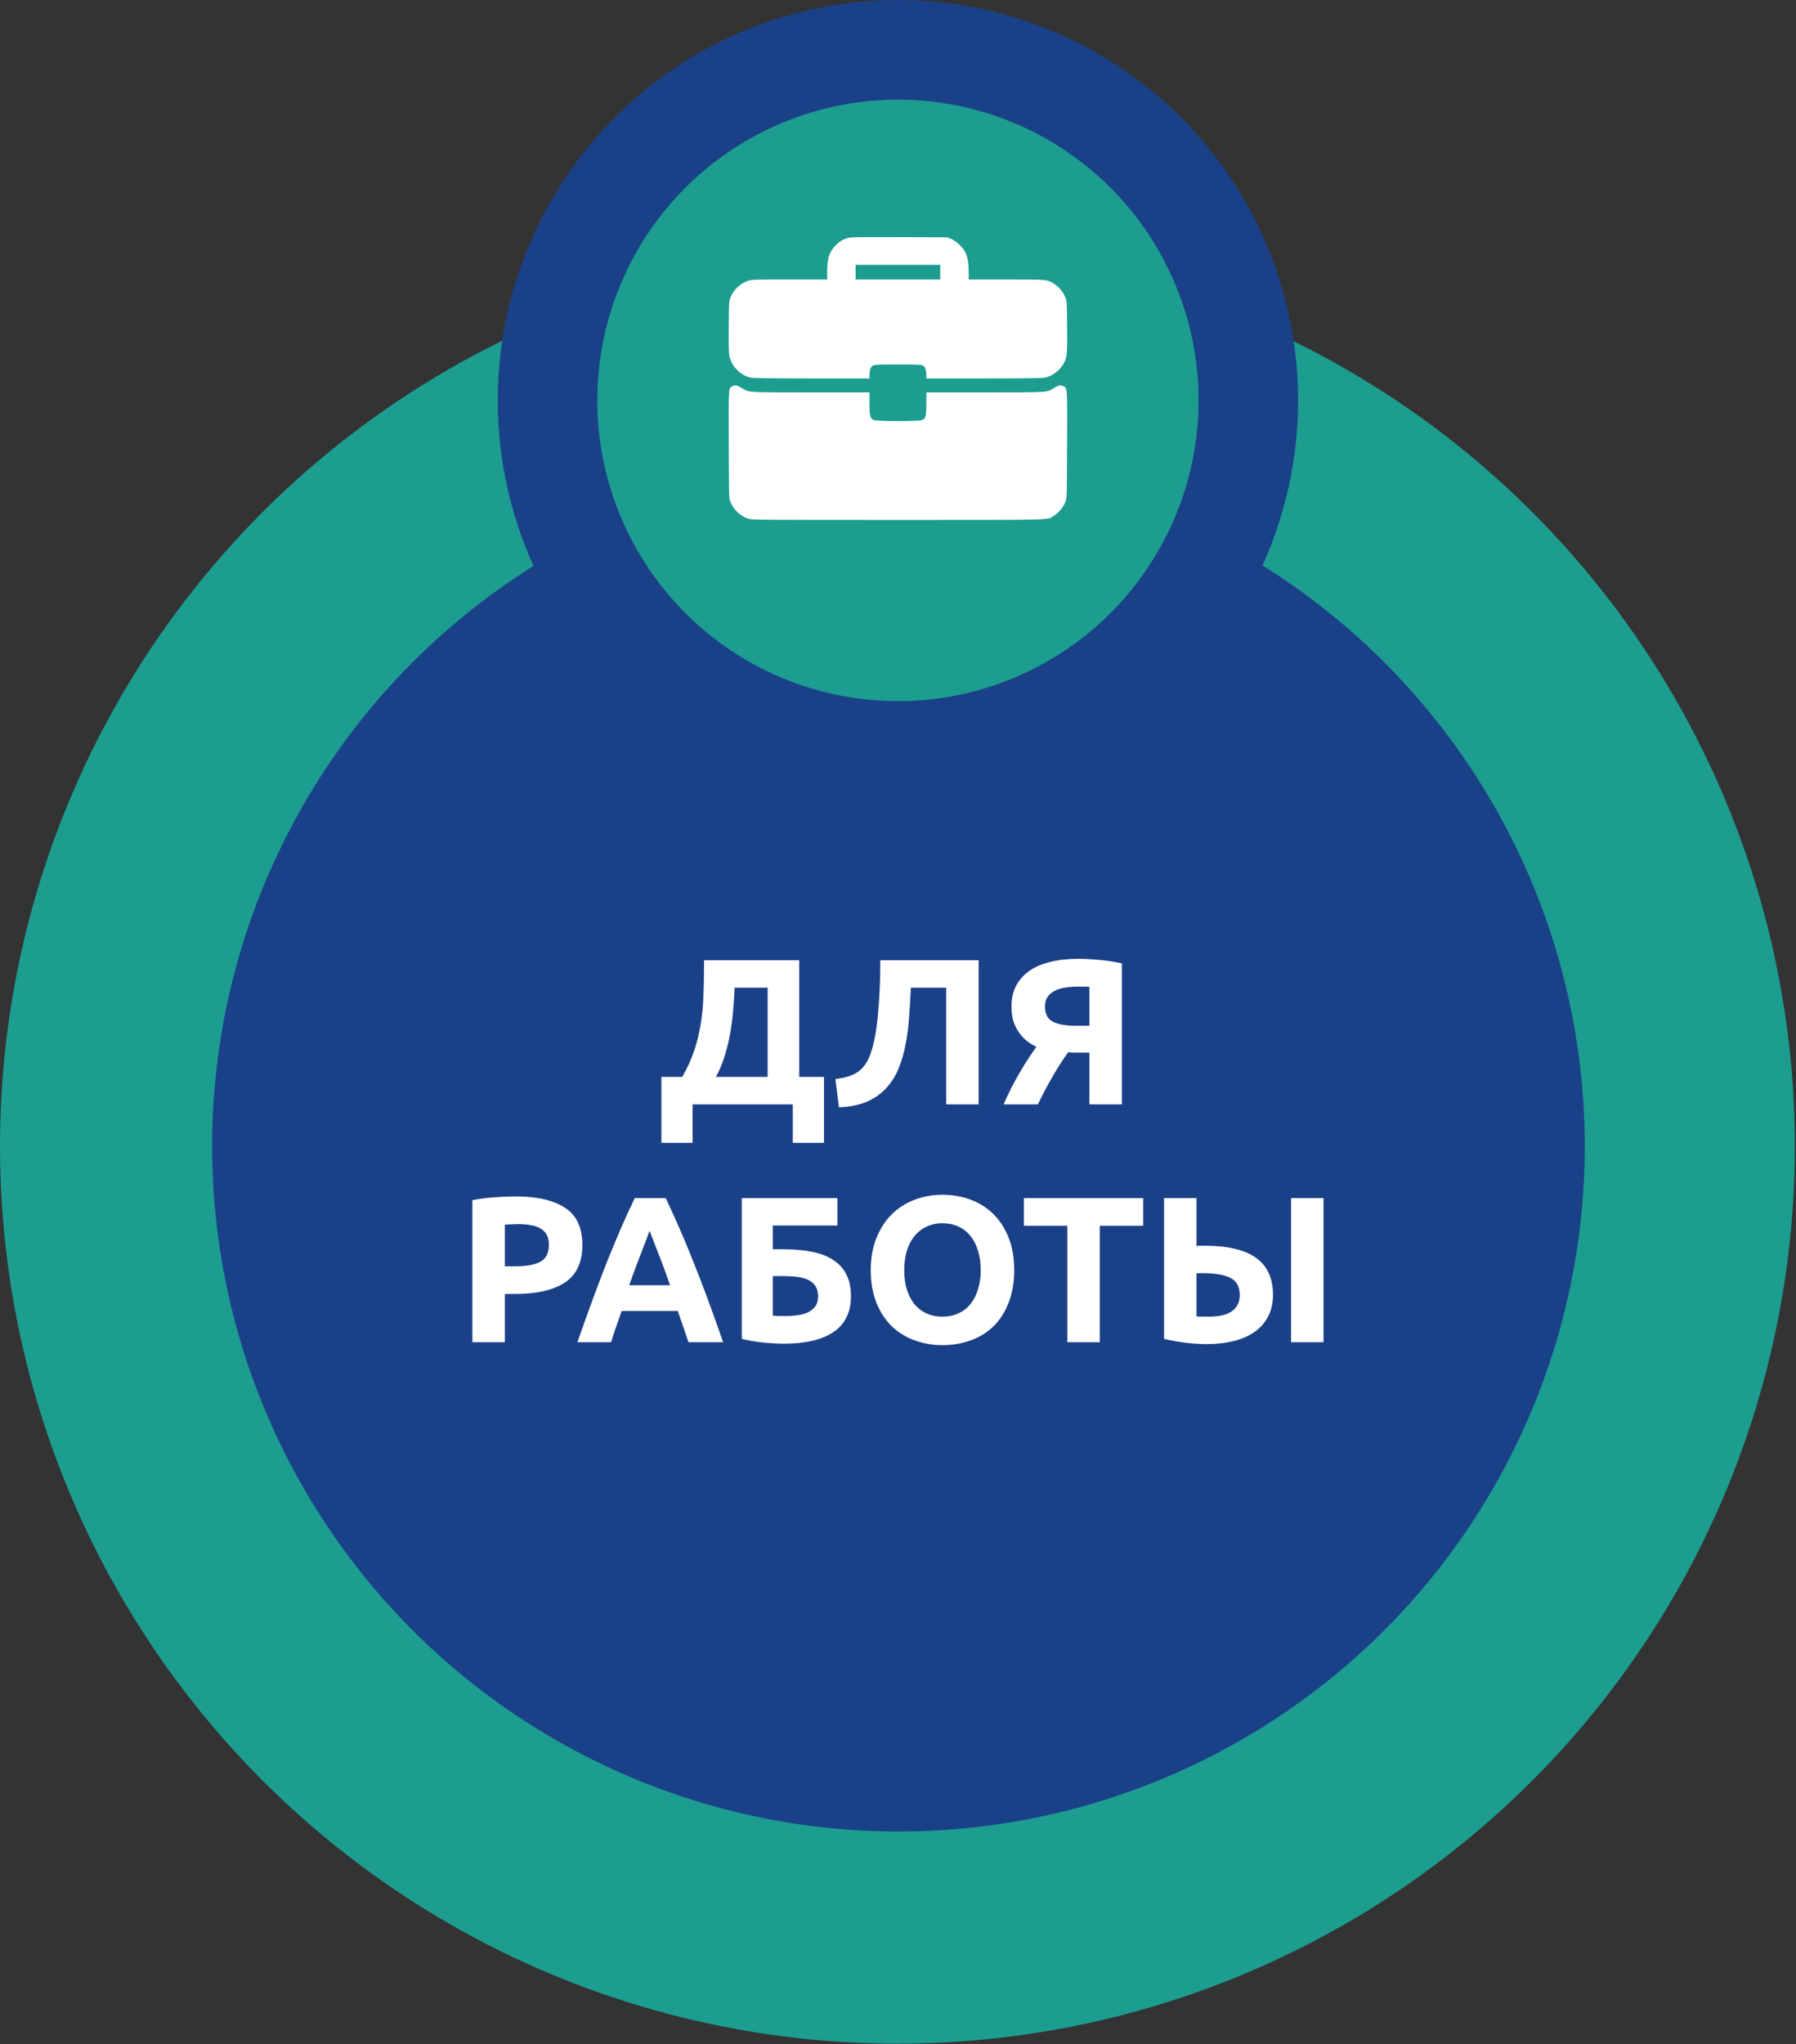
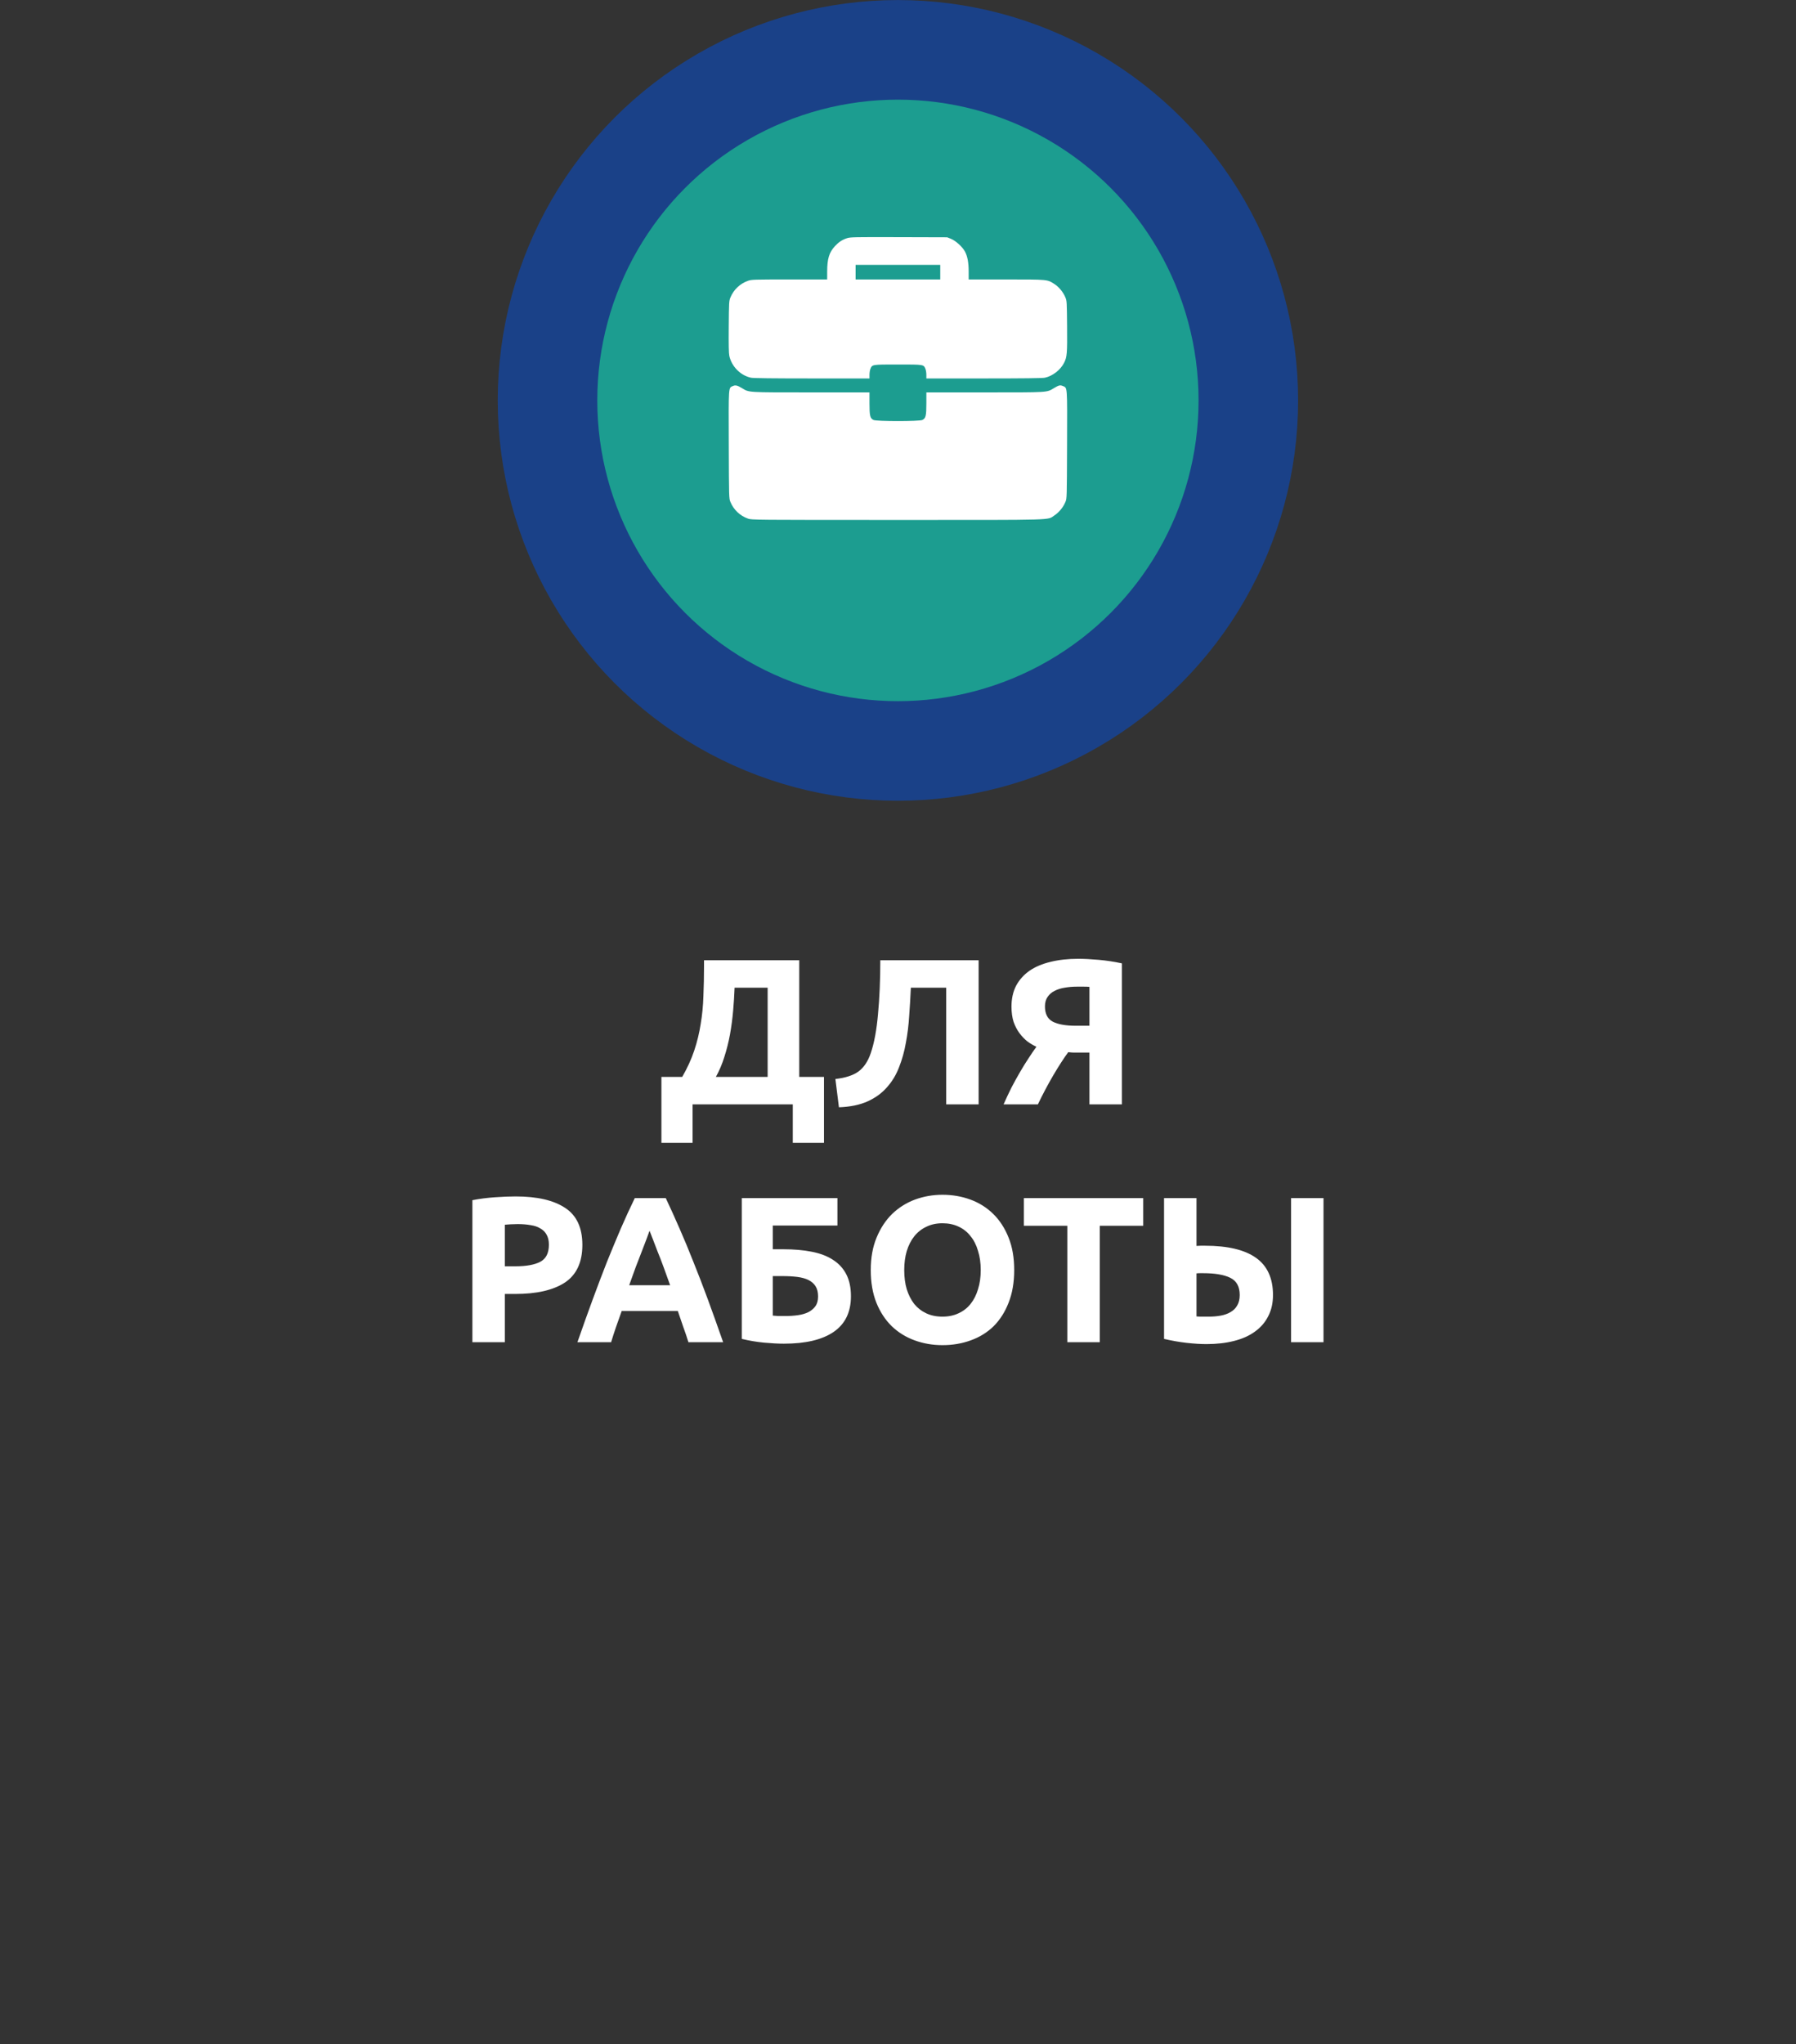
<svg xmlns="http://www.w3.org/2000/svg" width="559" height="636" viewBox="0 0 559 636" fill="none">
  <rect x="0" y="0" width="559" height="636" fill="#333333" stroke="none" />
-   <ellipse cx="279.321" cy="356.647" rx="279.321" ry="279.167" fill="#1C9D90" />
-   <ellipse cx="279.637" cy="356.627" rx="213.617" ry="213.182" fill="#1A4188" />
  <circle cx="279.477" cy="124.572" r="109.064" fill="#1C9D90" stroke="#1A4188" stroke-width="30.984" />
  <path fill-rule="evenodd" clip-rule="evenodd" d="M263.627 74.109C262.138 74.593 261.061 75.299 259.89 76.56C258.067 78.523 257.462 80.501 257.456 84.522L257.453 86.95H245.715C234.509 86.95 233.925 86.969 232.808 87.363C230.32 88.241 228.328 90.136 227.336 92.569C226.907 93.62 226.885 94.01 226.82 101.623C226.772 107.27 226.823 109.91 226.999 110.717C227.717 114.027 230.501 116.833 233.741 117.514C234.491 117.672 240.421 117.743 252.729 117.743H270.625V116.6C270.625 115.971 270.754 115.146 270.912 114.767C271.488 113.383 271.361 113.403 279.476 113.403C287.591 113.403 287.464 113.383 288.04 114.767C288.197 115.146 288.327 115.971 288.327 116.6V117.743H306.223C318.531 117.743 324.461 117.672 325.211 117.514C327.605 117.011 330.076 115.092 331.201 112.863C332.111 111.06 332.201 109.963 332.13 101.52C332.067 94.011 332.044 93.619 331.616 92.569C330.946 90.927 329.618 89.296 328.201 88.377C325.962 86.924 326.239 86.95 313.194 86.95H301.499L301.496 84.522C301.492 81.687 301.125 79.705 300.336 78.25C299.543 76.787 297.478 74.908 296.007 74.312L294.81 73.827L279.785 73.784C265.868 73.744 264.676 73.768 263.627 74.109ZM292.649 84.677V86.95H279.476H266.303V84.677V82.404H279.476H292.649V84.677ZM228.084 120.107C226.709 120.718 226.766 119.882 226.83 138.359C226.887 154.962 226.889 155.051 227.336 156.144C228.329 158.577 230.32 160.471 232.808 161.349C233.964 161.757 234.517 161.762 279.434 161.762C329.935 161.762 325.817 161.883 328.201 160.336C329.618 159.416 330.946 157.786 331.616 156.144C332.062 155.051 332.065 154.962 332.122 138.359C332.186 119.779 332.253 120.703 330.801 120.094C329.955 119.74 329.576 119.829 328.051 120.744C325.726 122.138 326.612 122.083 306.505 122.083H288.327V125.5C288.327 129.338 288.145 130.113 287.118 130.646C286.187 131.129 272.765 131.129 271.834 130.646C270.807 130.113 270.625 129.338 270.625 125.5V122.083H252.447C232.327 122.083 233.214 122.138 230.901 120.736C229.471 119.869 228.905 119.743 228.084 120.107Z" fill="white" />
  <path d="M205.863 335.045H212.333C213.929 332.284 215.18 329.545 216.086 326.828C216.991 324.11 217.66 321.35 218.091 318.546C218.566 315.742 218.846 312.852 218.933 309.876C219.062 306.899 219.127 303.772 219.127 300.494V298.747H248.761V335.045H256.461V355.556H246.755V343.586H215.568V355.556H205.863V335.045ZM228.638 307.287C228.552 309.617 228.401 312.011 228.185 314.469C227.969 316.928 227.646 319.365 227.215 321.781C226.783 324.153 226.201 326.483 225.468 328.769C224.777 331.012 223.893 333.104 222.815 335.045H238.926V307.287H228.638ZM283.501 307.287C283.372 310.177 283.199 313.089 282.983 316.022C282.811 318.912 282.466 321.716 281.948 324.434C281.474 327.151 280.762 329.696 279.813 332.069C278.907 334.441 277.635 336.533 275.995 338.345C274.399 340.157 272.394 341.602 269.978 342.68C267.562 343.758 264.608 344.362 261.114 344.492L260.014 335.692C263.119 335.347 265.513 334.571 267.196 333.363C268.878 332.112 270.15 330.214 271.013 327.669C272.092 324.52 272.846 320.465 273.278 315.505C273.752 310.501 273.99 304.915 273.99 298.747H304.594V343.586H294.501V307.287H283.501ZM335.138 306.964C333.844 306.964 332.593 307.072 331.385 307.287C330.221 307.46 329.186 307.783 328.28 308.258C327.374 308.689 326.641 309.315 326.08 310.134C325.519 310.911 325.239 311.903 325.239 313.111C325.239 315.397 326.037 316.971 327.633 317.834C329.272 318.697 331.687 319.128 334.879 319.128H339.085V307.029C338.567 306.985 338.007 306.964 337.403 306.964C336.799 306.964 336.044 306.964 335.138 306.964ZM335.591 298.294C337.403 298.294 339.516 298.401 341.932 298.617C344.391 298.833 346.806 299.199 349.179 299.717V343.586H339.085V327.475H335.979C335.419 327.475 334.879 327.475 334.362 327.475C333.844 327.475 333.219 327.432 332.485 327.345C331.062 329.287 329.487 331.724 327.762 334.657C326.08 337.547 324.505 340.523 323.039 343.586H312.363C313.139 341.817 313.959 340.07 314.821 338.345C315.727 336.62 316.633 334.98 317.539 333.428C318.445 331.875 319.329 330.451 320.192 329.157C321.054 327.82 321.852 326.655 322.586 325.663C321.637 325.232 320.688 324.671 319.739 323.981C318.833 323.248 318.013 322.385 317.28 321.393C316.547 320.401 315.943 319.236 315.468 317.899C315.037 316.518 314.821 314.944 314.821 313.175C314.821 310.717 315.296 308.56 316.245 306.705C317.237 304.85 318.617 303.297 320.386 302.046C322.198 300.795 324.376 299.868 326.921 299.264C329.509 298.617 332.399 298.294 335.591 298.294ZM160.49 372.229C167.176 372.229 172.309 373.415 175.889 375.788C179.47 378.117 181.26 381.956 181.26 387.305C181.26 392.697 179.448 396.6 175.825 399.016C172.201 401.389 167.025 402.575 160.296 402.575H157.126V417.586H147.032V373.394C149.232 372.962 151.561 372.66 154.02 372.488C156.478 372.315 158.635 372.229 160.49 372.229ZM161.137 380.834C160.404 380.834 159.671 380.856 158.937 380.899C158.247 380.942 157.643 380.985 157.126 381.029V393.969H160.296C163.79 393.969 166.421 393.495 168.19 392.546C169.958 391.597 170.843 389.828 170.843 387.24C170.843 385.989 170.605 384.954 170.131 384.134C169.7 383.315 169.052 382.668 168.19 382.193C167.37 381.676 166.357 381.331 165.149 381.158C163.941 380.942 162.604 380.834 161.137 380.834ZM214.271 417.586C213.797 416.033 213.257 414.437 212.654 412.798C212.093 411.159 211.532 409.52 210.971 407.88H193.501C192.941 409.52 192.358 411.159 191.754 412.798C191.194 414.437 190.676 416.033 190.202 417.586H179.72C181.402 412.755 182.998 408.29 184.508 404.192C186.017 400.094 187.484 396.234 188.907 392.61C190.374 388.987 191.798 385.558 193.178 382.323C194.601 379.044 196.068 375.852 197.578 372.747H207.219C208.685 375.852 210.13 379.044 211.554 382.323C212.977 385.558 214.401 388.987 215.824 392.61C217.291 396.234 218.779 400.094 220.289 404.192C221.798 408.29 223.394 412.755 225.077 417.586H214.271ZM202.172 382.905C201.956 383.552 201.632 384.436 201.201 385.558C200.77 386.679 200.274 387.973 199.713 389.44C199.152 390.907 198.527 392.524 197.837 394.293C197.189 396.061 196.521 397.916 195.831 399.857H208.577C207.887 397.916 207.219 396.061 206.571 394.293C205.924 392.524 205.299 390.907 204.695 389.44C204.134 387.973 203.638 386.679 203.207 385.558C202.776 384.436 202.43 383.552 202.172 382.905ZM240.522 381.287V388.664H243.821C247.143 388.664 250.098 388.922 252.686 389.44C255.317 389.958 257.517 390.799 259.285 391.963C261.097 393.128 262.478 394.638 263.426 396.493C264.375 398.347 264.85 400.612 264.85 403.287C264.85 408.247 263.038 411.957 259.415 414.415C255.835 416.831 250.701 418.039 244.015 418.039C242.204 418.039 240.133 417.931 237.804 417.715C235.518 417.5 233.21 417.111 230.881 416.551V372.747H260.644V381.287H240.522ZM244.533 409.433C245.87 409.433 247.143 409.347 248.351 409.175C249.558 409.002 250.615 408.7 251.521 408.269C252.47 407.794 253.225 407.169 253.786 406.392C254.346 405.616 254.627 404.602 254.627 403.351C254.627 402.057 254.368 401 253.85 400.181C253.333 399.361 252.599 398.714 251.65 398.24C250.701 397.765 249.537 397.442 248.157 397.269C246.776 397.097 245.223 397.01 243.498 397.01H240.522V409.304C240.996 409.347 241.557 409.39 242.204 409.433C242.894 409.433 243.67 409.433 244.533 409.433ZM281.439 395.134C281.439 397.334 281.698 399.318 282.216 401.087C282.776 402.855 283.553 404.386 284.545 405.681C285.58 406.931 286.831 407.902 288.298 408.592C289.764 409.282 291.447 409.627 293.345 409.627C295.2 409.627 296.86 409.282 298.327 408.592C299.837 407.902 301.088 406.931 302.08 405.681C303.115 404.386 303.891 402.855 304.409 401.087C304.97 399.318 305.25 397.334 305.25 395.134C305.25 392.934 304.97 390.95 304.409 389.181C303.891 387.369 303.115 385.838 302.08 384.587C301.088 383.293 299.837 382.301 298.327 381.611C296.86 380.921 295.2 380.576 293.345 380.576C291.447 380.576 289.764 380.942 288.298 381.676C286.831 382.366 285.58 383.358 284.545 384.652C283.553 385.903 282.776 387.434 282.216 389.246C281.698 391.014 281.439 392.977 281.439 395.134ZM315.667 395.134C315.667 398.973 315.085 402.359 313.92 405.292C312.799 408.182 311.246 410.62 309.262 412.604C307.277 414.545 304.905 416.011 302.144 417.004C299.427 417.996 296.494 418.492 293.345 418.492C290.282 418.492 287.392 417.996 284.674 417.004C281.957 416.011 279.584 414.545 277.557 412.604C275.53 410.62 273.934 408.182 272.769 405.292C271.604 402.359 271.022 398.973 271.022 395.134C271.022 391.295 271.626 387.93 272.834 385.04C274.042 382.107 275.659 379.648 277.686 377.664C279.757 375.68 282.129 374.192 284.804 373.199C287.521 372.207 290.368 371.711 293.345 371.711C296.407 371.711 299.297 372.207 302.015 373.199C304.732 374.192 307.105 375.68 309.132 377.664C311.16 379.648 312.756 382.107 313.92 385.04C315.085 387.93 315.667 391.295 315.667 395.134ZM355.822 372.747V381.352H342.299V417.586H332.206V381.352H318.683V372.747H355.822ZM396.214 402.898C396.214 405.4 395.718 407.6 394.726 409.498C393.777 411.396 392.396 412.992 390.585 414.286C388.816 415.58 386.638 416.551 384.05 417.198C381.505 417.845 378.658 418.168 375.509 418.168C373.697 418.168 371.627 418.039 369.297 417.78C367.011 417.521 364.682 417.111 362.309 416.551V372.747H372.403V387.628C372.878 387.585 373.309 387.564 373.697 387.564C374.128 387.564 374.581 387.564 375.056 387.564C382.087 387.564 387.371 388.815 390.908 391.316C394.445 393.818 396.214 397.679 396.214 402.898ZM401.843 372.747H411.937V417.586H401.843V372.747ZM374.409 396.104C374.193 396.104 373.891 396.104 373.503 396.104C373.115 396.104 372.748 396.126 372.403 396.169V409.563C372.878 409.606 373.417 409.627 374.021 409.627C374.625 409.627 375.358 409.627 376.221 409.627C377.558 409.627 378.809 409.52 379.973 409.304C381.138 409.088 382.152 408.722 383.014 408.204C383.92 407.686 384.61 406.996 385.085 406.133C385.602 405.271 385.861 404.192 385.861 402.898C385.861 400.267 384.869 398.477 382.885 397.528C380.944 396.579 378.118 396.104 374.409 396.104Z" fill="white" />
</svg>